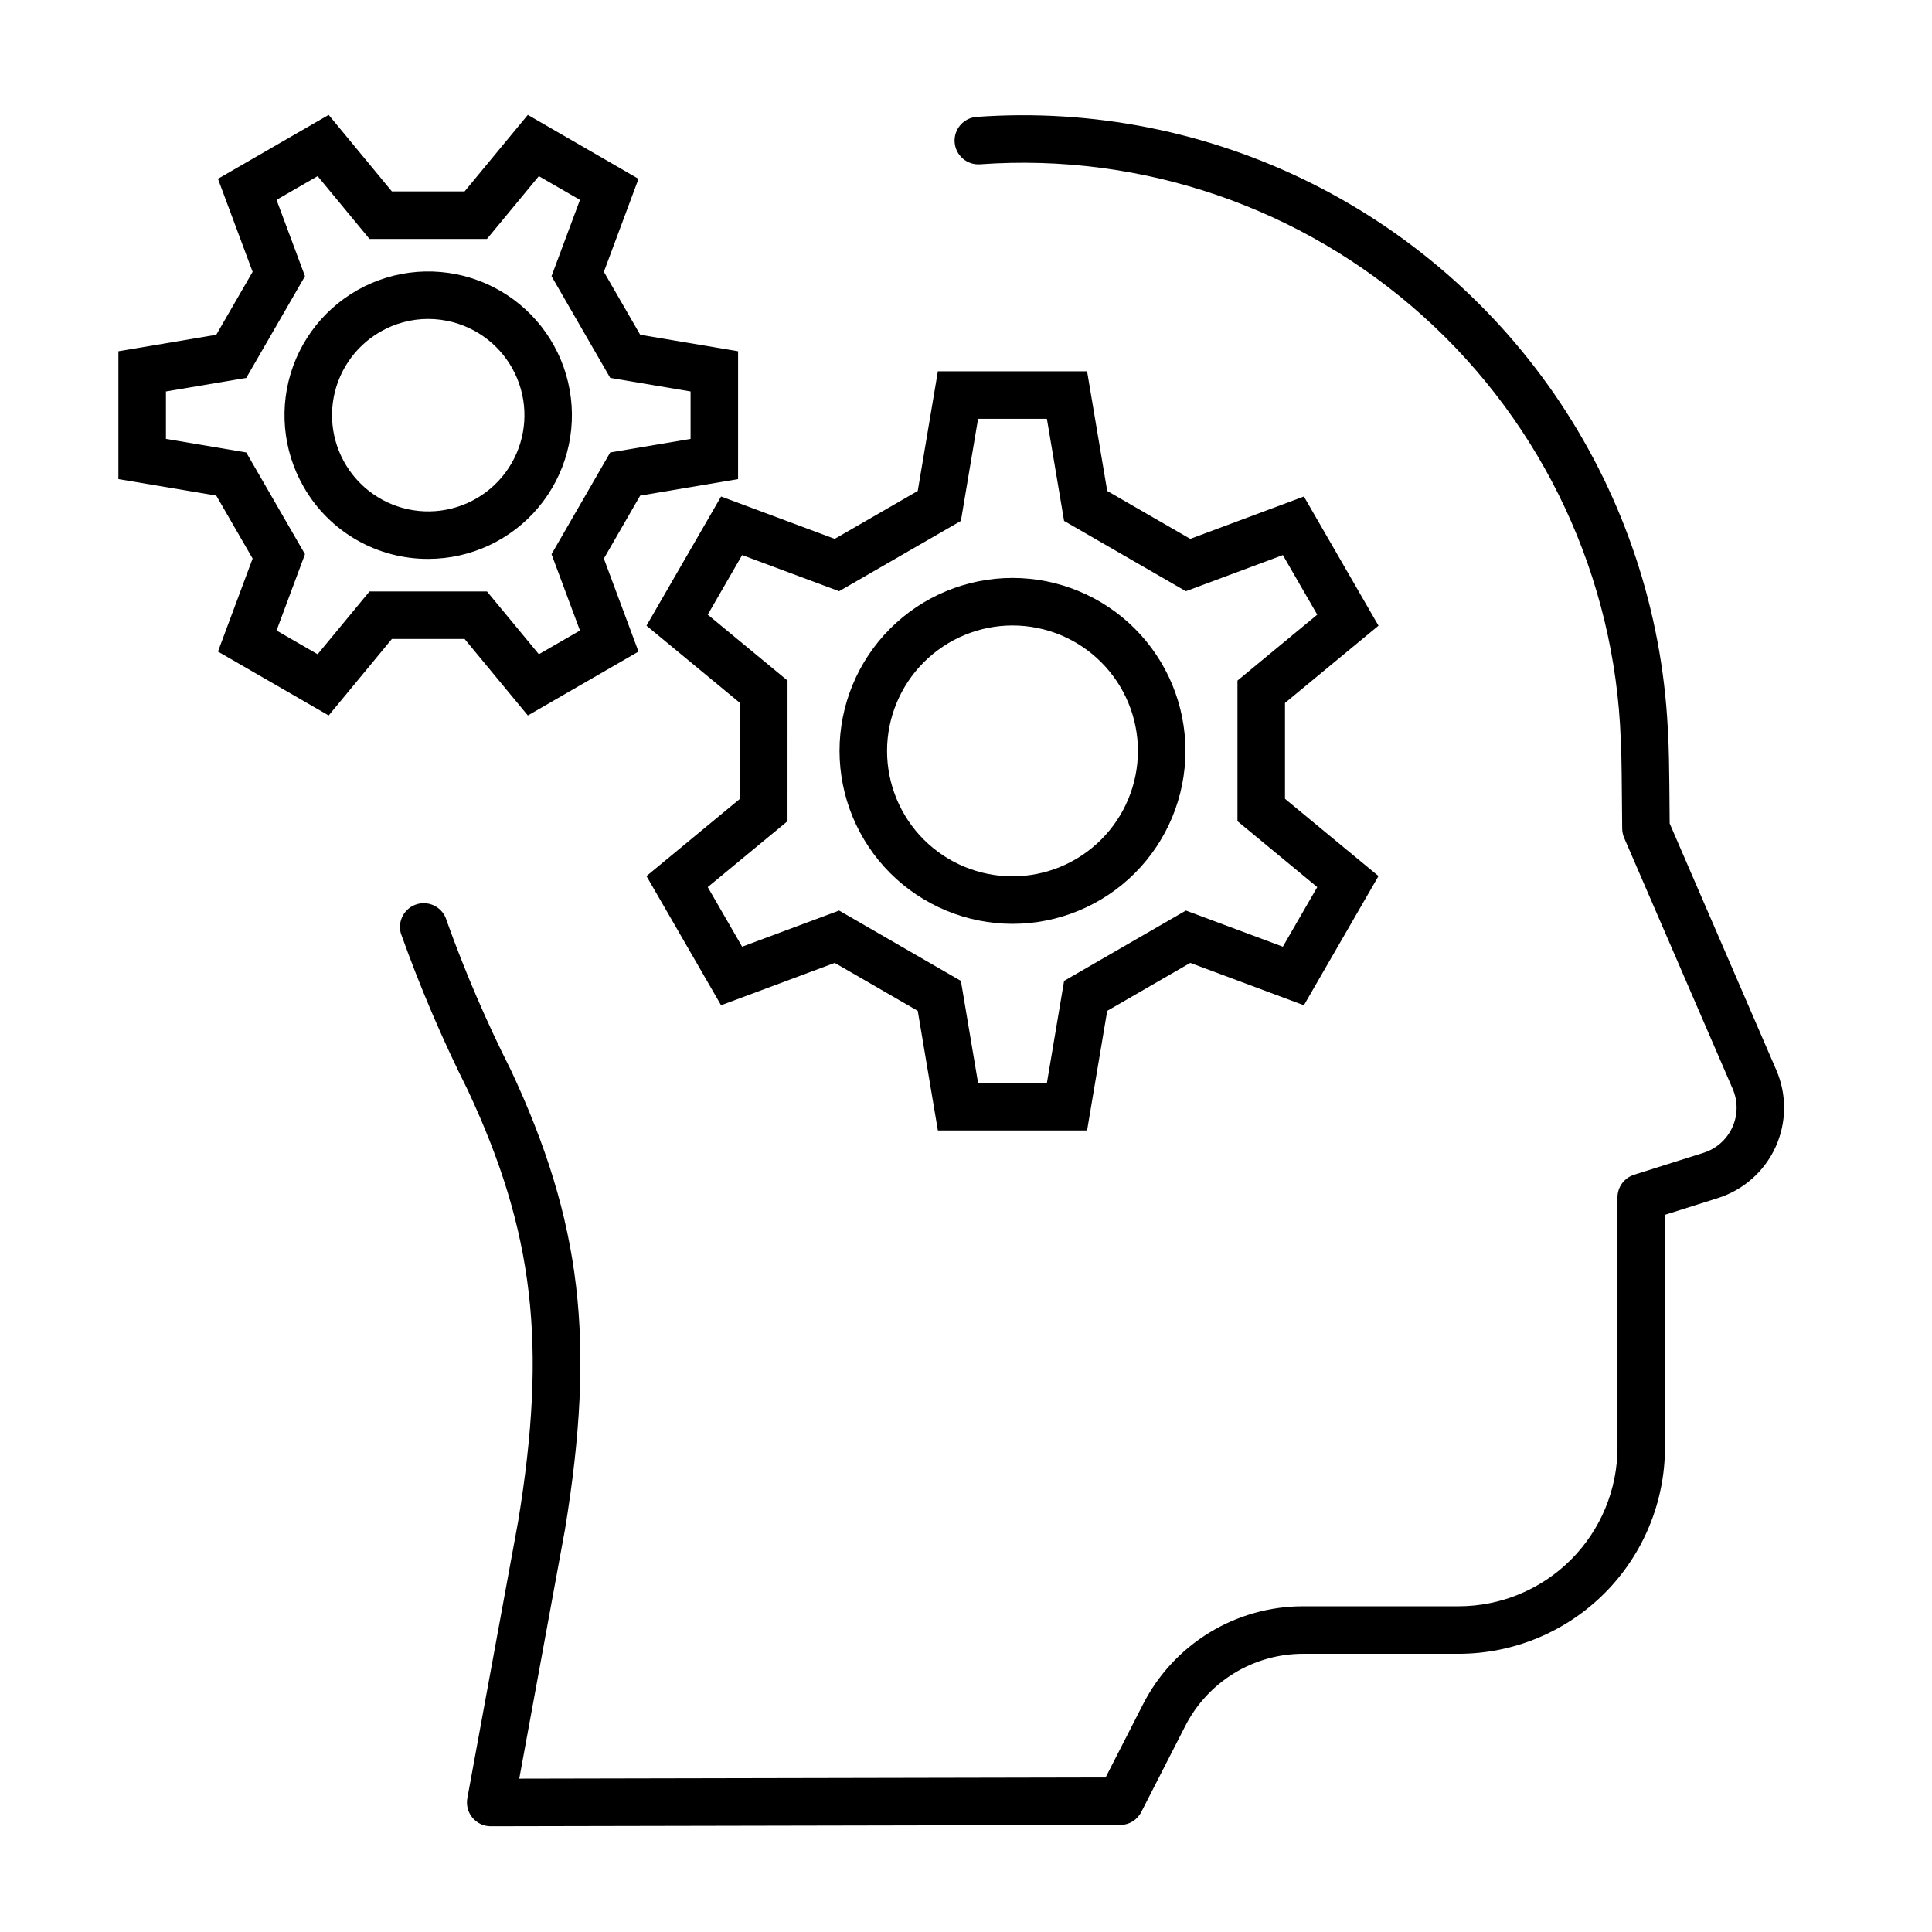
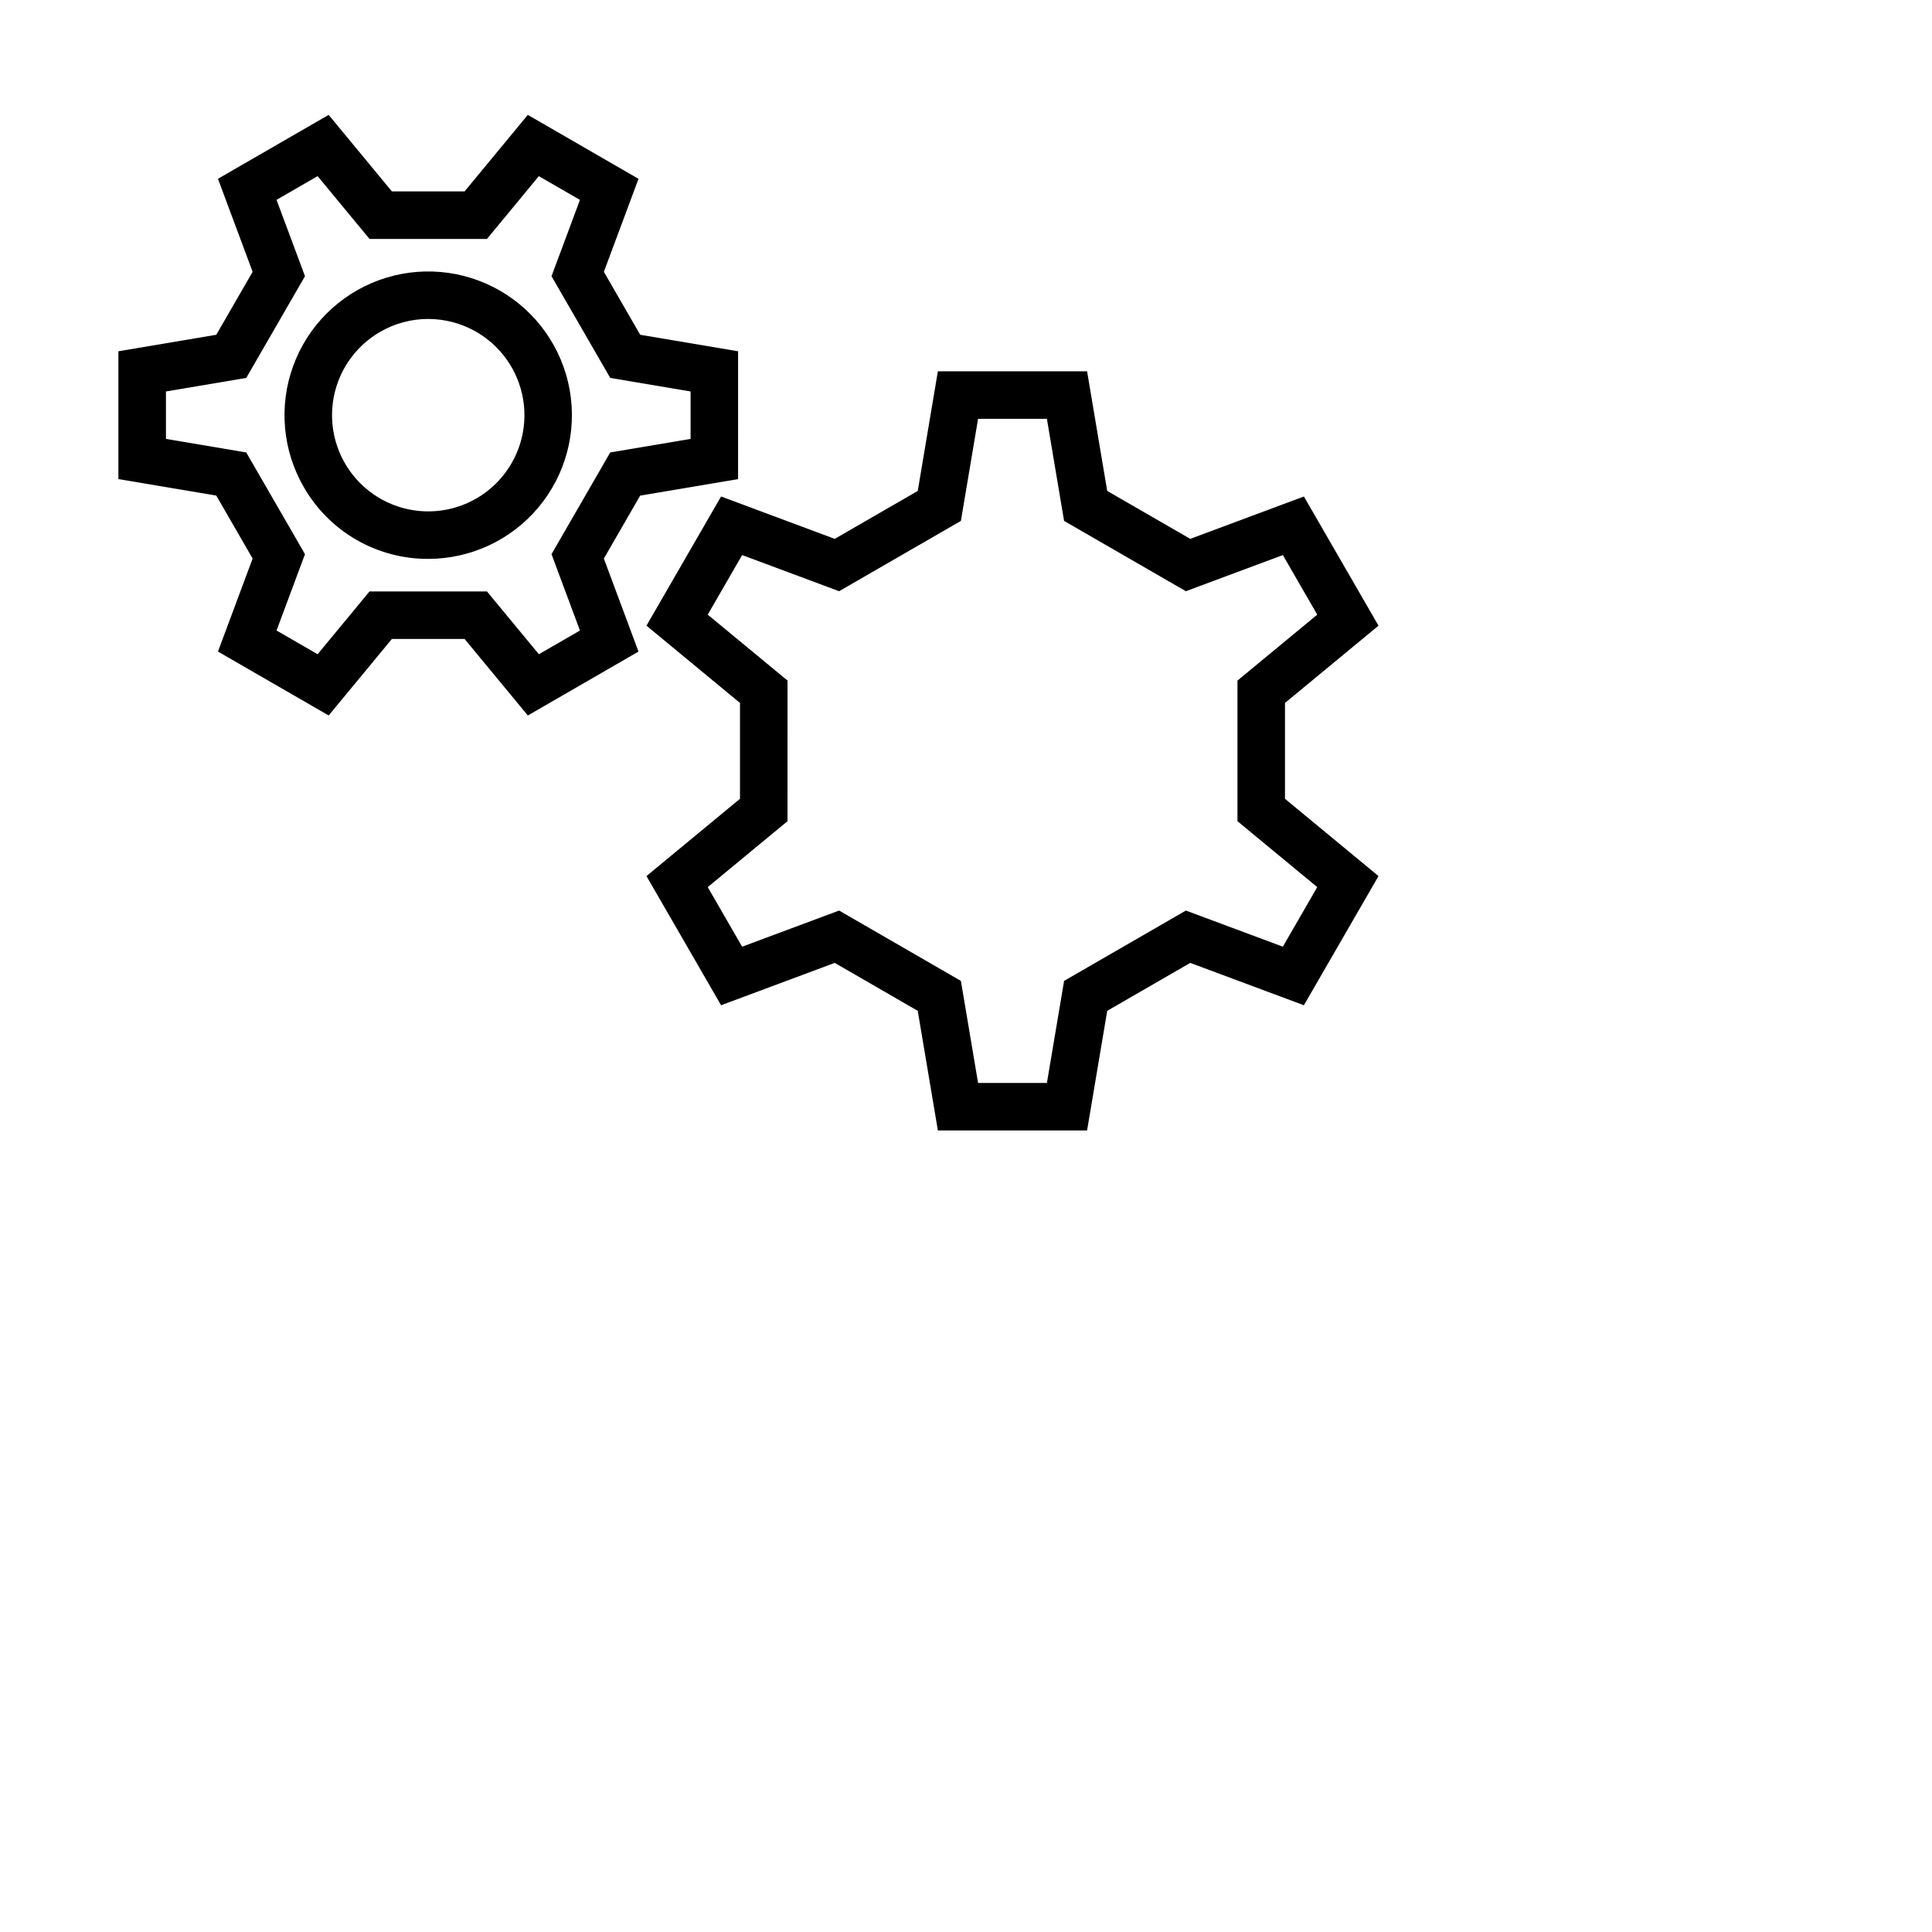
<svg xmlns="http://www.w3.org/2000/svg" fill="#000000" width="800px" height="800px" version="1.1" viewBox="144 144 512 512">
  <g>
-     <path d="m412.32 388.83c12.156 0 23.816-4.828 32.41-13.422 8.598-8.598 13.426-20.258 13.426-32.414s-4.828-23.816-13.426-32.41c-8.594-8.598-20.254-13.426-32.41-13.426s-23.816 4.828-32.414 13.426c-8.594 8.594-13.426 20.254-13.426 32.41 0.016 12.152 4.852 23.805 13.441 32.398 8.594 8.59 20.246 13.426 32.398 13.438zm0-79.078c8.816 0 17.27 3.504 23.504 9.738 6.234 6.234 9.738 14.688 9.738 23.504 0 8.816-3.504 17.273-9.738 23.508-6.234 6.234-14.688 9.734-23.504 9.734s-17.273-3.5-23.508-9.734-9.734-14.691-9.734-23.508c0.008-8.812 3.516-17.262 9.746-23.492 6.234-6.234 14.684-9.738 23.496-9.75z" />
    <path d="m315.32 309.81 24.785 20.48v25.398l-24.785 20.48 19.773 34.234 30.117-11.227 22.004 12.707 5.332 31.695h39.543l5.336-31.695 22.004-12.707 30.117 11.227 19.773-34.234-24.785-20.48v-25.398l24.785-20.48-19.773-34.234-30.117 11.227-22.004-12.699-5.336-31.703h-39.543l-5.332 31.703-22.004 12.699-30.117-11.227zm51.051-9.133 32.277-18.633 4.551-27.051h18.238l4.555 27.051 32.273 18.633 25.703-9.578 9.117 15.789-21.145 17.473v37.262l21.145 17.473-9.117 15.785-25.699-9.574-32.273 18.641-4.555 27.039h-18.242l-4.551-27.039-32.277-18.641-25.699 9.578-9.117-15.789 21.145-17.473 0.004-37.266-21.148-17.469 9.117-15.789z" />
    <path d="m257.55 292.11c11.254-0.023 21.922-5.019 29.141-13.652 7.223-8.629 10.254-20.016 8.285-31.094-1.965-11.082-8.734-20.723-18.488-26.34-9.75-5.617-21.488-6.637-32.059-2.777-10.574 3.856-18.898 12.191-22.742 22.766-3.844 10.578-2.816 22.312 2.812 32.059 3.332 5.812 8.145 10.641 13.953 13.984 5.805 3.344 12.395 5.09 19.098 5.055zm-12.809-60.164c3.859-2.238 8.242-3.418 12.703-3.422 2.242 0 4.477 0.297 6.644 0.879 7.656 2.051 13.922 7.547 16.953 14.871 3.035 7.32 2.488 15.637-1.477 22.504-3.965 6.863-10.895 11.492-18.75 12.527-7.859 1.035-15.754-1.645-21.355-7.25-5.606-5.606-8.285-13.5-7.25-21.355 1.035-7.859 5.664-14.789 12.531-18.754z" />
    <path d="m210.95 292.02-9.188 24.652 29.34 16.934 16.758-20.281 19.258 0.004 16.766 20.281 29.324-16.934-9.18-24.652 9.625-16.684 25.945-4.371 0.004-33.879-25.945-4.371-9.625-16.684 9.18-24.641-29.336-16.949-16.758 20.281h-19.262l-16.758-20.281-29.336 16.938 9.188 24.652-9.633 16.684-25.938 4.371v33.875l25.938 4.371zm-22.973-44.277 21.281-3.59 15.566-26.957-7.539-20.23 10.887-6.289 13.75 16.645h31.125l13.75-16.641 10.895 6.293-7.535 20.223 15.559 26.957 21.293 3.59v12.57l-21.293 3.59-15.559 26.957 7.535 20.23-10.887 6.289-13.758-16.645h-31.125l-13.75 16.645-10.887-6.289 7.539-20.23-15.566-26.957-21.281-3.59z" />
-     <path d="m403.73 187.54c42.949-3.094 85.309 11.418 117.33 40.199 32.027 28.781 50.965 69.355 52.461 112.39-0.012 0.188 0.008 0.375 0.043 0.559 0.137 1.512 0.277 12.828 0.336 22.895 0.008 0.848 0.184 1.684 0.516 2.461l28.77 66.527v0.004c1.41 3.254 1.375 6.953-0.102 10.184-1.473 3.227-4.242 5.676-7.625 6.746l-18.406 5.812c-2.621 0.828-4.402 3.258-4.402 6.004v66.273c-0.012 11.16-4.449 21.855-12.34 29.746-7.891 7.891-18.586 12.328-29.746 12.34h-41.137c-8.809-0.02-17.449 2.402-24.961 7-7.512 4.598-13.602 11.188-17.59 19.043l-9.879 19.324-155.39 0.316 12.113-66.016c8.188-49.816 4.43-81.703-14.379-121.86v0.004c-6.469-12.809-12.141-26.004-16.977-39.516-0.93-3.352-4.398-5.316-7.75-4.387-3.352 0.93-5.316 4.402-4.387 7.754 5.055 14.176 10.965 28.035 17.707 41.492 17.582 37.543 21.078 67.496 13.375 114.36l-13.461 73.348c-0.336 1.836 0.16 3.731 1.355 5.168 1.195 1.434 2.969 2.266 4.84 2.266h0.012l166.8-0.34c2.363-0.004 4.523-1.328 5.594-3.434l11.633-22.75c2.938-5.781 7.422-10.637 12.953-14.023s11.898-5.172 18.383-5.152h41.137c14.5-0.016 28.398-5.781 38.648-16.035 10.25-10.25 16.016-24.148 16.035-38.648v-61.66l14.004-4.422c6.781-2.141 12.34-7.055 15.293-13.523s3.027-13.891 0.203-20.418l-28.258-65.348c-0.102-16.543-0.266-21.145-0.387-22.672h-0.004c-1.09-30.715-10.434-60.566-27.051-86.422s-39.891-46.758-67.375-60.508c-27.488-13.754-58.168-19.848-88.824-17.645-1.668 0.117-3.223 0.891-4.32 2.152-1.098 1.258-1.648 2.906-1.531 4.574 0.117 1.668 0.895 3.219 2.156 4.316 1.262 1.094 2.906 1.645 4.574 1.523z" />
  </g>
</svg>